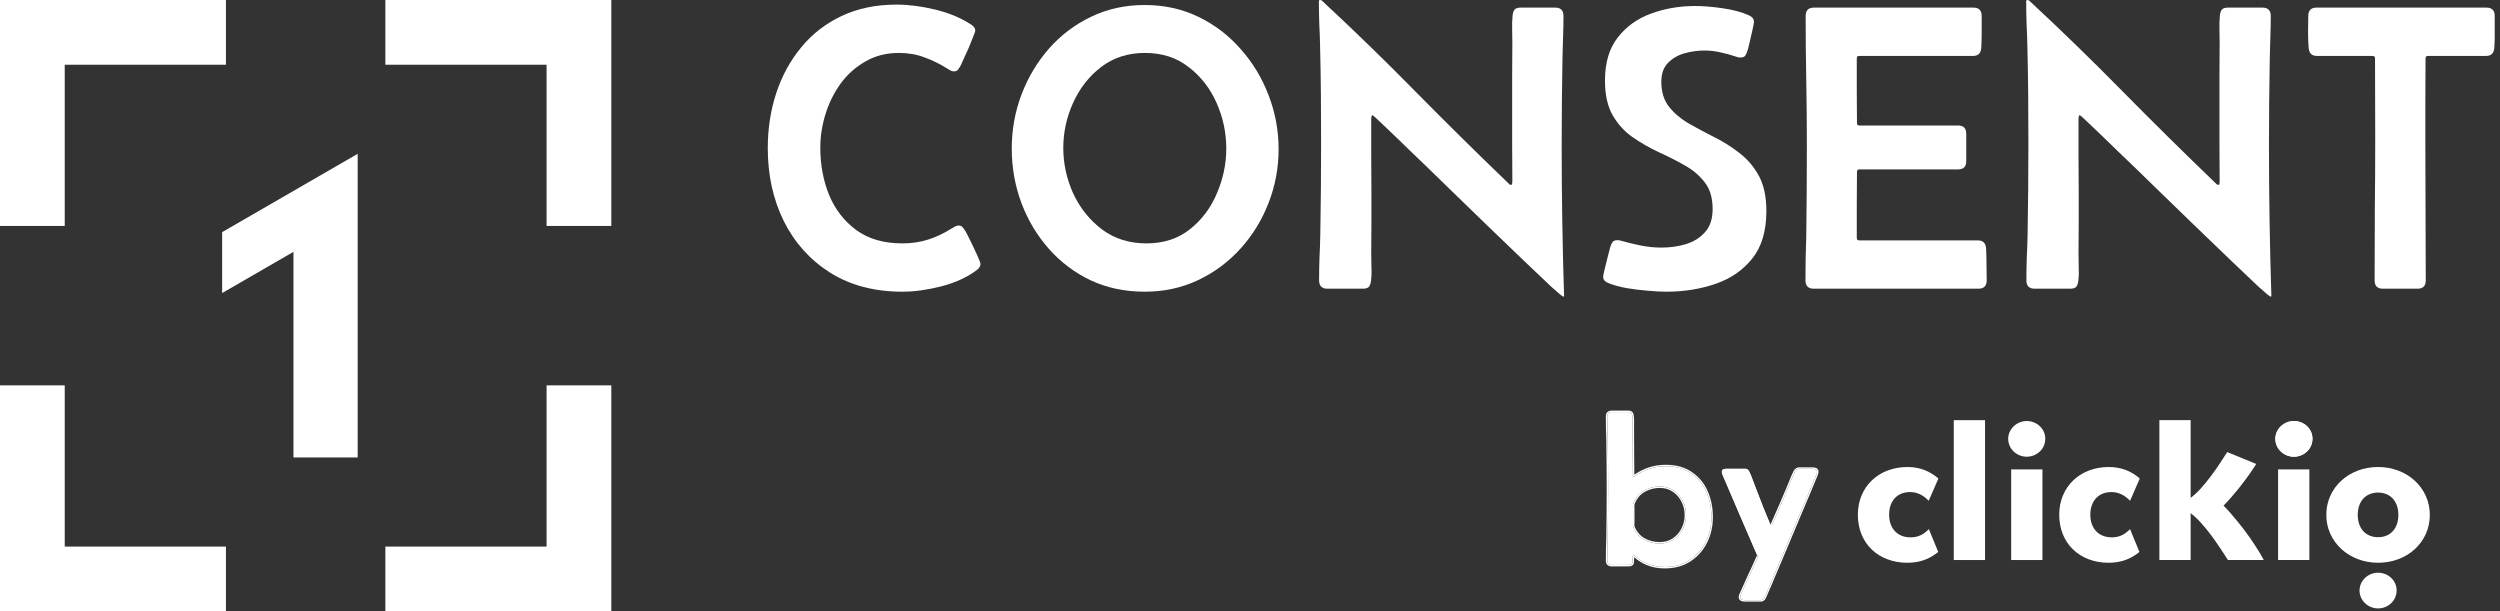
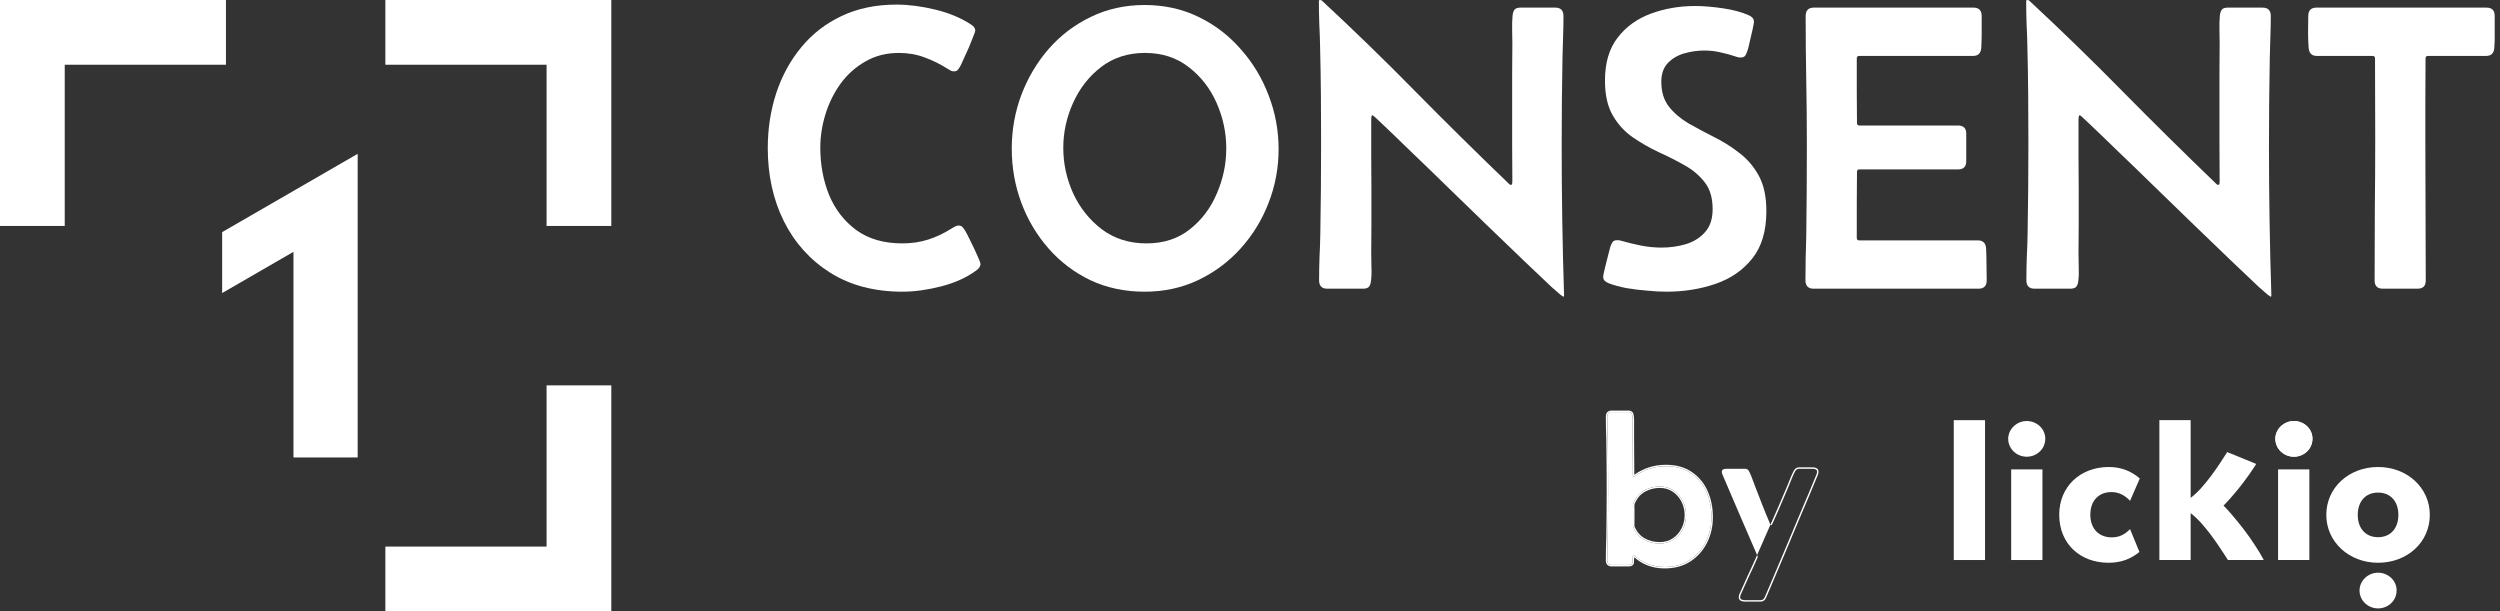
<svg xmlns="http://www.w3.org/2000/svg" width="274" height="67" viewBox="0 0 274 67" fill="none">
  <rect x="0" y="0" width="274" height="67" fill="#333333" stroke="none" />
  <path fill-rule="evenodd" clip-rule="evenodd" d="M0 0H24.764V7.094H7.094V24.764H0V0Z" fill="white" />
  <path fill-rule="evenodd" clip-rule="evenodd" d="M67 0H42.236V7.094H59.906V24.764H67V0Z" fill="white" />
-   <path fill-rule="evenodd" clip-rule="evenodd" d="M0 67H24.764V59.906H7.094V42.236H0V67Z" fill="white" />
  <path fill-rule="evenodd" clip-rule="evenodd" d="M67 67H42.236V59.906H59.906V42.236H67V67Z" fill="white" />
  <path d="M24.348 32.119V25.44L39.201 16.86V50.141H32.164V27.601L24.348 32.119Z" fill="white" />
  <path d="M252.986 1.758C252.986 1.143 253.286 0.835 253.887 0.835H272.52C273.12 0.835 273.42 1.143 273.42 1.758C273.42 2.329 273.42 2.915 273.42 3.516C273.435 4.102 273.42 4.68 273.376 5.251C273.333 5.837 273.032 6.13 272.476 6.13H266.104C265.928 6.13 265.84 6.218 265.84 6.394C265.84 7.947 265.833 9.5 265.818 11.052C265.818 12.59 265.818 14.136 265.818 15.688C265.818 18.193 265.825 20.706 265.84 23.225C265.854 25.73 265.862 28.235 265.862 30.74C265.862 31.34 265.562 31.641 264.961 31.641H261.16C260.559 31.641 260.259 31.34 260.259 30.74C260.259 28.162 260.266 25.584 260.281 23.005C260.31 20.427 260.325 17.856 260.325 15.293L260.303 6.394C260.303 6.218 260.208 6.13 260.017 6.13H253.931C253.374 6.13 253.074 5.837 253.03 5.251C252.986 4.68 252.964 4.102 252.964 3.516C252.979 2.915 252.986 2.329 252.986 1.758Z" fill="white" />
  <path d="M248.877 32.52C248.789 32.52 248.35 32.161 247.559 31.443C246.782 30.71 245.779 29.758 244.548 28.586C243.318 27.4 241.97 26.104 240.505 24.697C239.041 23.276 237.583 21.863 236.133 20.456C234.683 19.036 233.342 17.739 232.112 16.567C230.896 15.381 229.907 14.429 229.146 13.711C228.398 12.993 228.003 12.634 227.959 12.634C227.886 12.634 227.842 12.693 227.827 12.81C227.812 12.913 227.805 12.986 227.805 13.03C227.805 14.363 227.805 15.696 227.805 17.029C227.82 18.347 227.827 19.673 227.827 21.006C227.827 22.119 227.827 23.232 227.827 24.346C227.827 25.444 227.82 26.558 227.805 27.686C227.805 28.154 227.812 28.667 227.827 29.224C227.856 29.78 227.842 30.293 227.783 30.762C227.754 31.055 227.681 31.274 227.563 31.421C227.446 31.567 227.219 31.641 226.882 31.641H222.993C222.393 31.641 222.092 31.333 222.092 30.718C222.092 29.883 222.107 29.048 222.136 28.213C222.18 27.378 222.209 26.543 222.224 25.708C222.253 24.038 222.275 22.368 222.29 20.698C222.305 19.028 222.312 17.358 222.312 15.688C222.312 13.931 222.305 12.173 222.29 10.415C222.275 8.657 222.246 6.899 222.202 5.142C222.188 4.307 222.158 3.472 222.114 2.637C222.085 1.802 222.07 0.967 222.07 0.132C222.07 0.044 222.114 0 222.202 0C222.29 0 222.363 0.029 222.422 0.088C225.908 3.325 229.321 6.643 232.661 10.041C236.001 13.425 239.385 16.765 242.812 20.061C242.842 20.09 242.886 20.134 242.944 20.193C243.003 20.237 243.062 20.259 243.12 20.259C243.208 20.259 243.252 20.207 243.252 20.105C243.267 19.988 243.274 19.907 243.274 19.863C243.274 18.501 243.267 17.146 243.252 15.798C243.252 14.436 243.252 13.074 243.252 11.711C243.252 10.54 243.252 9.375 243.252 8.218C243.252 7.046 243.259 5.881 243.274 4.724C243.274 4.241 243.267 3.743 243.252 3.23C243.237 2.717 243.252 2.219 243.296 1.736C243.325 1.428 243.398 1.201 243.516 1.055C243.633 0.908 243.86 0.835 244.197 0.835H247.976C248.577 0.835 248.877 1.143 248.877 1.758C248.877 2.52 248.862 3.281 248.833 4.043C248.804 4.805 248.782 5.574 248.767 6.35C248.738 7.947 248.716 9.558 248.701 11.184C248.687 12.795 248.679 14.407 248.679 16.018C248.679 21.497 248.767 26.975 248.943 32.454L248.877 32.52Z" fill="white" />
  <path d="M197.9 1.758C197.9 1.143 198.201 0.835 198.801 0.835H216.292C216.892 0.835 217.192 1.143 217.192 1.758C217.192 2.329 217.192 2.915 217.192 3.516C217.192 4.102 217.178 4.68 217.148 5.251C217.104 5.837 216.804 6.13 216.248 6.13H203.767C203.591 6.13 203.503 6.218 203.503 6.394C203.503 7.581 203.503 8.767 203.503 9.954C203.518 11.126 203.525 12.305 203.525 13.491C203.525 13.667 203.613 13.755 203.789 13.755H214.6C215.2 13.755 215.5 14.055 215.5 14.656V17.666C215.5 18.267 215.2 18.567 214.6 18.567H203.789C203.613 18.567 203.525 18.655 203.525 18.831C203.525 20.032 203.518 21.24 203.503 22.456C203.503 23.657 203.503 24.866 203.503 26.081C203.503 26.257 203.591 26.345 203.767 26.345H216.775C217.332 26.345 217.632 26.638 217.676 27.224C217.705 27.795 217.72 28.381 217.72 28.982C217.734 29.568 217.742 30.146 217.742 30.718C217.742 31.333 217.441 31.641 216.841 31.641H198.779C198.179 31.641 197.878 31.333 197.878 30.718C197.878 29.912 197.886 29.114 197.9 28.323C197.93 27.517 197.952 26.711 197.966 25.906C198.01 22.537 198.032 19.175 198.032 15.82C198.032 13.462 198.01 11.118 197.966 8.789C197.922 6.445 197.9 4.102 197.9 1.758Z" fill="white" />
  <path d="M192.231 2.439C192.231 2.512 192.18 2.783 192.078 3.252C191.975 3.721 191.865 4.197 191.748 4.68C191.646 5.149 191.572 5.435 191.528 5.537C191.47 5.742 191.389 5.925 191.287 6.086C191.184 6.233 191.008 6.306 190.759 6.306C190.598 6.306 190.422 6.27 190.232 6.196C189.675 6.006 189.111 5.852 188.54 5.735C187.983 5.603 187.405 5.537 186.804 5.537C186.072 5.537 185.339 5.64 184.607 5.845C183.889 6.05 183.289 6.401 182.805 6.899C182.322 7.397 182.08 8.086 182.08 8.965C182.08 10.063 182.358 10.972 182.915 11.69C183.472 12.393 184.182 13.001 185.046 13.513C185.925 14.011 186.855 14.509 187.837 15.007C188.818 15.491 189.741 16.069 190.605 16.743C191.484 17.402 192.202 18.237 192.759 19.248C193.315 20.259 193.594 21.555 193.594 23.137C193.594 25.305 193.081 27.034 192.056 28.323C191.03 29.612 189.683 30.542 188.013 31.113C186.343 31.685 184.548 31.97 182.629 31.97C182.058 31.97 181.377 31.934 180.586 31.86C179.81 31.802 179.033 31.706 178.257 31.575C177.495 31.428 176.851 31.252 176.323 31.047C176.147 30.974 176.001 30.886 175.884 30.784C175.767 30.681 175.708 30.52 175.708 30.3C175.708 30.212 175.767 29.927 175.884 29.443C176.001 28.945 176.125 28.447 176.257 27.949C176.389 27.451 176.47 27.144 176.499 27.026C176.572 26.821 176.653 26.653 176.741 26.521C176.843 26.389 177.019 26.323 177.268 26.323C177.415 26.323 177.554 26.345 177.686 26.389C178.403 26.594 179.128 26.77 179.861 26.916C180.608 27.063 181.355 27.136 182.102 27.136C183.025 27.136 183.911 27.012 184.761 26.763C185.625 26.499 186.328 26.06 186.87 25.444C187.427 24.829 187.705 23.987 187.705 22.918C187.705 21.702 187.419 20.727 186.848 19.995C186.277 19.248 185.544 18.625 184.651 18.127C183.757 17.615 182.805 17.131 181.794 16.677C180.798 16.209 179.854 15.666 178.96 15.051C178.066 14.436 177.334 13.638 176.763 12.656C176.191 11.675 175.906 10.4 175.906 8.833C175.906 6.885 176.367 5.317 177.29 4.131C178.213 2.93 179.429 2.051 180.938 1.494C182.446 0.938 184.065 0.659 185.793 0.659C186.658 0.659 187.654 0.74 188.782 0.901C189.91 1.062 190.869 1.318 191.66 1.67C191.836 1.743 191.975 1.838 192.078 1.956C192.18 2.058 192.231 2.219 192.231 2.439Z" fill="white" />
  <path d="M171.357 32.52C171.27 32.52 170.83 32.161 170.039 31.443C169.263 30.71 168.259 29.758 167.029 28.586C165.798 27.4 164.451 26.104 162.986 24.697C161.521 23.276 160.063 21.863 158.613 20.456C157.163 19.036 155.823 17.739 154.592 16.567C153.376 15.381 152.388 14.429 151.626 13.711C150.879 12.993 150.483 12.634 150.439 12.634C150.366 12.634 150.322 12.693 150.308 12.81C150.293 12.913 150.286 12.986 150.286 13.03C150.286 14.363 150.286 15.696 150.286 17.029C150.3 18.347 150.308 19.673 150.308 21.006C150.308 22.119 150.308 23.232 150.308 24.346C150.308 25.444 150.3 26.558 150.286 27.686C150.286 28.154 150.293 28.667 150.308 29.224C150.337 29.78 150.322 30.293 150.264 30.762C150.234 31.055 150.161 31.274 150.044 31.421C149.927 31.567 149.7 31.641 149.363 31.641H145.474C144.873 31.641 144.573 31.333 144.573 30.718C144.573 29.883 144.587 29.048 144.617 28.213C144.661 27.378 144.69 26.543 144.705 25.708C144.734 24.038 144.756 22.368 144.771 20.698C144.785 19.028 144.792 17.358 144.792 15.688C144.792 13.931 144.785 12.173 144.771 10.415C144.756 8.657 144.727 6.899 144.683 5.142C144.668 4.307 144.639 3.472 144.595 2.637C144.565 1.802 144.551 0.967 144.551 0.132C144.551 0.044 144.595 0 144.683 0C144.771 0 144.844 0.029 144.902 0.088C148.389 3.325 151.802 6.643 155.142 10.041C158.481 13.425 161.865 16.765 165.293 20.061C165.322 20.09 165.366 20.134 165.425 20.193C165.483 20.237 165.542 20.259 165.601 20.259C165.688 20.259 165.732 20.207 165.732 20.105C165.747 19.988 165.754 19.907 165.754 19.863C165.754 18.501 165.747 17.146 165.732 15.798C165.732 14.436 165.732 13.074 165.732 11.711C165.732 10.54 165.732 9.375 165.732 8.218C165.732 7.046 165.74 5.881 165.754 4.724C165.754 4.241 165.747 3.743 165.732 3.23C165.718 2.717 165.732 2.219 165.776 1.736C165.806 1.428 165.879 1.201 165.996 1.055C166.113 0.908 166.34 0.835 166.677 0.835H170.457C171.057 0.835 171.357 1.143 171.357 1.758C171.357 2.52 171.343 3.281 171.313 4.043C171.284 4.805 171.262 5.574 171.248 6.35C171.218 7.947 171.196 9.558 171.182 11.184C171.167 12.795 171.16 14.407 171.16 16.018C171.16 21.497 171.248 26.975 171.423 32.454L171.357 32.52Z" fill="white" />
  <path d="M110.889 16.282C110.889 14.231 111.24 12.268 111.943 10.393C112.661 8.503 113.665 6.819 114.954 5.339C116.257 3.86 117.795 2.695 119.568 1.846C121.355 0.981 123.318 0.549 125.457 0.549C127.595 0.549 129.558 0.981 131.345 1.846C133.132 2.71 134.678 3.889 135.981 5.383C137.3 6.863 138.318 8.547 139.036 10.437C139.768 12.327 140.134 14.297 140.134 16.348C140.134 18.398 139.768 20.361 139.036 22.236C138.318 24.097 137.3 25.759 135.981 27.224C134.663 28.689 133.11 29.846 131.323 30.696C129.536 31.545 127.581 31.97 125.457 31.97C123.289 31.97 121.311 31.553 119.524 30.718C117.751 29.868 116.221 28.711 114.932 27.246C113.643 25.781 112.646 24.111 111.943 22.236C111.24 20.347 110.889 18.362 110.889 16.282ZM125.654 26.675C127.529 26.675 129.111 26.162 130.4 25.137C131.704 24.111 132.693 22.8 133.367 21.204C134.055 19.607 134.399 17.966 134.399 16.282C134.399 14.553 134.048 12.891 133.345 11.294C132.642 9.697 131.624 8.386 130.291 7.361C128.972 6.321 127.368 5.801 125.479 5.801C123.633 5.801 122.036 6.313 120.688 7.339C119.355 8.364 118.33 9.675 117.612 11.272C116.895 12.854 116.536 14.502 116.536 16.216C116.536 17.944 116.902 19.614 117.634 21.226C118.381 22.822 119.436 24.133 120.798 25.159C122.161 26.169 123.779 26.675 125.654 26.675Z" fill="white" />
  <path d="M105.066 24.719C105.271 24.719 105.425 24.793 105.527 24.939C105.645 25.071 105.747 25.217 105.835 25.378C105.923 25.525 106.099 25.869 106.362 26.411C106.626 26.939 106.875 27.466 107.109 27.993C107.344 28.506 107.461 28.821 107.461 28.938C107.461 29.158 107.336 29.37 107.087 29.575C106.047 30.366 104.751 30.967 103.198 31.377C101.646 31.773 100.217 31.97 98.914 31.97C95.837 31.97 93.193 31.274 90.981 29.883C88.784 28.491 87.092 26.609 85.906 24.236C84.734 21.863 84.148 19.197 84.148 16.238C84.148 14.114 84.456 12.107 85.071 10.217C85.701 8.313 86.616 6.636 87.817 5.186C89.019 3.721 90.491 2.578 92.234 1.758C93.992 0.923 95.999 0.505 98.254 0.505C99.587 0.505 101.008 0.688 102.517 1.055C104.026 1.421 105.337 1.97 106.45 2.703C106.743 2.893 106.89 3.113 106.89 3.362C106.89 3.435 106.816 3.647 106.67 3.999C106.538 4.351 106.377 4.753 106.187 5.208C105.996 5.647 105.813 6.05 105.637 6.416C105.476 6.782 105.366 7.024 105.308 7.141C105.234 7.288 105.139 7.441 105.022 7.603C104.919 7.749 104.766 7.822 104.561 7.822C104.429 7.822 104.304 7.793 104.187 7.734C104.084 7.661 103.975 7.595 103.857 7.537C103.022 7.009 102.173 6.592 101.309 6.284C100.459 5.962 99.529 5.801 98.518 5.801C97.156 5.801 95.94 6.108 94.871 6.724C93.801 7.324 92.893 8.13 92.146 9.141C91.414 10.151 90.857 11.272 90.476 12.502C90.095 13.733 89.905 14.963 89.905 16.194C89.905 18.054 90.227 19.783 90.872 21.379C91.531 22.961 92.527 24.243 93.86 25.225C95.193 26.191 96.87 26.675 98.892 26.675C99.917 26.675 100.862 26.536 101.726 26.257C102.605 25.979 103.469 25.569 104.319 25.027C104.436 24.954 104.553 24.888 104.67 24.829C104.788 24.756 104.919 24.719 105.066 24.719Z" fill="white" />
  <path d="M222.129 46.144C223.232 46.144 224.162 46.99 224.162 48.081C224.162 49.209 223.232 50.056 222.129 50.056C221.025 50.056 220.096 49.191 220.096 48.081C220.116 47.009 221.045 46.144 222.129 46.144Z" fill="white" />
-   <path d="M203.621 56.413C203.621 53.347 205.905 51.184 209.061 51.184C210.397 51.184 211.52 51.636 212.449 52.444C212.101 53.272 211.733 54.062 211.384 54.889C210.823 54.287 210.145 53.93 209.351 53.93C207.919 53.93 207.048 54.908 207.048 56.413C207.048 57.88 207.919 58.895 209.409 58.895C210.3 58.895 210.881 58.519 211.404 57.992C211.733 58.839 212.101 59.647 212.43 60.494C211.52 61.227 210.494 61.678 209.042 61.678C205.925 61.678 203.621 59.61 203.621 56.413Z" fill="white" />
  <path d="M220.425 51.447H223.852V61.378H220.425V51.447Z" fill="white" />
  <path d="M225.691 56.413C225.691 53.347 227.976 51.184 231.131 51.184C232.467 51.184 233.609 51.636 234.519 52.444C234.171 53.272 233.803 54.062 233.455 54.889C232.893 54.287 232.215 53.93 231.422 53.93C229.989 53.93 229.099 54.908 229.099 56.413C229.099 57.88 229.97 58.895 231.46 58.895C232.351 58.895 232.932 58.519 233.455 57.992C233.784 58.839 234.151 59.647 234.481 60.494C233.571 61.227 232.545 61.678 231.093 61.678C227.995 61.678 225.691 59.61 225.691 56.413Z" fill="white" />
  <path d="M251.401 46.144C252.505 46.144 253.434 46.99 253.434 48.081C253.434 49.209 252.505 50.056 251.401 50.056C250.298 50.056 249.368 49.191 249.368 48.081C249.368 47.009 250.317 46.144 251.401 46.144ZM249.678 51.447H253.105V61.378H249.678V51.447Z" fill="white" />
  <path d="M260.636 61.678C257.441 61.678 254.963 59.384 254.963 56.431C254.963 53.441 257.441 51.184 260.636 51.184C263.83 51.184 266.308 53.46 266.308 56.431C266.308 59.422 263.85 61.678 260.636 61.678ZM260.636 53.986C259.261 53.986 258.409 54.964 258.409 56.431C258.409 57.898 259.261 58.876 260.636 58.876C262.01 58.876 262.862 57.898 262.862 56.431C262.862 54.964 262.01 53.986 260.636 53.986Z" fill="white" />
  <path d="M260.636 62.769C261.739 62.769 262.669 63.616 262.669 64.706C262.669 65.835 261.739 66.681 260.636 66.681C259.532 66.681 258.603 65.816 258.603 64.706C258.622 63.616 259.552 62.769 260.636 62.769Z" fill="white" />
  <path d="M214.133 46.05H217.56V61.378H214.133V46.05Z" fill="white" />
  <path d="M247.142 59.76C246.755 59.158 246.348 58.575 245.884 57.974C245.419 57.372 244.954 56.807 244.47 56.243C244.199 55.942 243.948 55.66 243.696 55.416C243.948 55.153 244.219 54.889 244.47 54.588C244.954 54.024 245.438 53.46 245.884 52.858C246.348 52.256 246.755 51.673 247.142 51.071C247.2 50.996 247.239 50.921 247.278 50.846C246.445 50.507 245.129 49.962 244.102 49.548C243.87 49.905 243.618 50.282 243.347 50.714C243.038 51.184 242.709 51.654 242.36 52.124C242.012 52.595 241.644 53.046 241.257 53.479C240.869 53.911 240.482 54.269 240.095 54.569V46.05H236.668V61.378H240.095V56.243C240.482 56.544 240.869 56.901 241.257 57.334C241.644 57.767 242.012 58.218 242.36 58.688C242.709 59.158 243.038 59.629 243.347 60.099C243.657 60.569 243.948 61.002 244.18 61.378H248.11C247.858 60.889 247.529 60.343 247.142 59.76Z" fill="white" />
  <path d="M251.421 46.144C252.524 46.144 253.453 46.99 253.453 48.081C253.453 49.209 252.524 50.056 251.421 50.056C250.317 50.056 249.388 49.191 249.388 48.081C249.407 47.009 250.336 46.144 251.421 46.144Z" fill="white" />
-   <path d="M191.258 65.779C191.149 65.779 191.033 65.76 190.909 65.721C190.785 65.682 190.723 65.589 190.723 65.442C190.723 65.38 190.731 65.322 190.746 65.268C190.77 65.213 190.793 65.159 190.816 65.105C191.111 64.431 191.413 63.761 191.723 63.094C192.04 62.428 192.347 61.757 192.641 61.083V60.979C191.998 59.491 191.355 58.003 190.711 56.515C190.068 55.027 189.429 53.535 188.794 52.04C188.739 51.916 188.712 51.807 188.712 51.715C188.712 51.567 188.77 51.474 188.887 51.435C189.011 51.397 189.127 51.377 189.235 51.377H191.269C191.393 51.377 191.482 51.404 191.537 51.459C191.599 51.505 191.657 51.579 191.711 51.68C191.843 51.943 191.959 52.218 192.06 52.505C192.168 52.792 192.273 53.071 192.374 53.342C192.645 54.016 192.908 54.694 193.164 55.376C193.428 56.05 193.703 56.72 193.989 57.387C194.005 57.41 194.024 57.445 194.047 57.492C194.071 57.53 194.098 57.55 194.129 57.55C194.16 57.55 194.187 57.53 194.21 57.492C194.233 57.453 194.249 57.422 194.257 57.398C194.567 56.732 194.865 56.058 195.152 55.376C195.438 54.686 195.729 54.004 196.023 53.33C196.14 53.059 196.252 52.78 196.361 52.493C196.477 52.199 196.605 51.92 196.744 51.656C196.853 51.47 197 51.377 197.186 51.377H198.627C198.743 51.377 198.86 51.397 198.976 51.435C199.092 51.474 199.15 51.567 199.15 51.715C199.15 51.807 199.123 51.916 199.069 52.04C198.503 53.419 197.926 54.795 197.337 56.166C196.756 57.538 196.178 58.913 195.605 60.293C195.365 60.874 195.121 61.451 194.873 62.025C194.633 62.606 194.388 63.183 194.14 63.757C194.016 64.043 193.892 64.334 193.768 64.628C193.652 64.923 193.528 65.21 193.397 65.489C193.304 65.682 193.156 65.779 192.955 65.779H191.258Z" fill="white" />
-   <path d="M187.573 56.678C187.573 57.677 187.364 58.592 186.946 59.421C186.527 60.25 185.934 60.913 185.167 61.409C184.4 61.897 183.493 62.141 182.447 62.141C181.184 62.141 180.103 61.742 179.204 60.944C179.181 60.928 179.154 60.909 179.123 60.886C179.099 60.855 179.068 60.839 179.03 60.839C178.991 60.839 178.968 60.87 178.96 60.932C178.952 60.986 178.948 61.025 178.948 61.048C178.948 61.234 178.941 61.428 178.925 61.63C178.91 61.823 178.766 61.92 178.495 61.92H176.635C176.318 61.92 176.159 61.757 176.159 61.432C176.159 61.006 176.163 60.583 176.17 60.165C176.186 59.739 176.197 59.312 176.205 58.886C176.221 57.995 176.232 57.104 176.24 56.213C176.248 55.322 176.252 54.431 176.252 53.539C176.252 52.648 176.248 51.757 176.24 50.866C176.232 49.975 176.221 49.084 176.205 48.193C176.197 47.766 176.186 47.344 176.17 46.925C176.163 46.499 176.159 46.073 176.159 45.647C176.159 45.321 176.318 45.159 176.635 45.159H178.437C178.623 45.159 178.743 45.197 178.797 45.275C178.859 45.352 178.898 45.472 178.914 45.635C178.945 45.883 178.952 46.22 178.937 46.647C178.929 47.073 178.929 47.425 178.937 47.704C178.945 48.433 178.948 49.157 178.948 49.878C178.956 50.599 178.96 51.323 178.96 52.052C178.96 52.083 178.964 52.121 178.972 52.168C178.979 52.214 179.007 52.237 179.053 52.237C179.092 52.237 179.142 52.214 179.204 52.168C180.211 51.455 181.331 51.098 182.563 51.098C183.664 51.098 184.582 51.35 185.318 51.854C186.062 52.35 186.624 53.02 187.004 53.865C187.383 54.709 187.573 55.647 187.573 56.678ZM181.901 59.572C182.474 59.572 182.978 59.429 183.412 59.142C183.846 58.855 184.183 58.476 184.423 58.003C184.671 57.53 184.795 57.019 184.795 56.469C184.795 55.911 184.675 55.395 184.435 54.923C184.195 54.442 183.857 54.055 183.424 53.76C182.997 53.466 182.49 53.319 181.901 53.319C181.374 53.319 180.866 53.435 180.378 53.667C179.898 53.892 179.518 54.237 179.239 54.702C179.208 54.756 179.161 54.845 179.099 54.969C179.037 55.093 178.999 55.186 178.983 55.248C178.968 55.341 178.964 55.45 178.972 55.574C178.979 55.697 178.983 55.81 178.983 55.911C178.983 56.205 178.983 56.503 178.983 56.806C178.983 57.1 178.979 57.395 178.972 57.689C179.22 58.325 179.603 58.797 180.122 59.107C180.642 59.417 181.234 59.572 181.901 59.572Z" fill="white" />
+   <path d="M187.573 56.678C187.573 57.677 187.364 58.592 186.946 59.421C186.527 60.25 185.934 60.913 185.167 61.409C184.4 61.897 183.493 62.141 182.447 62.141C181.184 62.141 180.103 61.742 179.204 60.944C179.181 60.928 179.154 60.909 179.123 60.886C179.099 60.855 179.068 60.839 179.03 60.839C178.991 60.839 178.968 60.87 178.96 60.932C178.952 60.986 178.948 61.025 178.948 61.048C178.948 61.234 178.941 61.428 178.925 61.63C178.91 61.823 178.766 61.92 178.495 61.92H176.635C176.318 61.92 176.159 61.757 176.159 61.432C176.159 61.006 176.163 60.583 176.17 60.165C176.186 59.739 176.197 59.312 176.205 58.886C176.221 57.995 176.232 57.104 176.24 56.213C176.248 55.322 176.252 54.431 176.252 53.539C176.252 52.648 176.248 51.757 176.24 50.866C176.232 49.975 176.221 49.084 176.205 48.193C176.197 47.766 176.186 47.344 176.17 46.925C176.163 46.499 176.159 46.073 176.159 45.647C176.159 45.321 176.318 45.159 176.635 45.159H178.437C178.623 45.159 178.743 45.197 178.797 45.275C178.859 45.352 178.898 45.472 178.914 45.635C178.945 45.883 178.952 46.22 178.937 46.647C178.929 47.073 178.929 47.425 178.937 47.704C178.956 50.599 178.96 51.323 178.96 52.052C178.96 52.083 178.964 52.121 178.972 52.168C178.979 52.214 179.007 52.237 179.053 52.237C179.092 52.237 179.142 52.214 179.204 52.168C180.211 51.455 181.331 51.098 182.563 51.098C183.664 51.098 184.582 51.35 185.318 51.854C186.062 52.35 186.624 53.02 187.004 53.865C187.383 54.709 187.573 55.647 187.573 56.678ZM181.901 59.572C182.474 59.572 182.978 59.429 183.412 59.142C183.846 58.855 184.183 58.476 184.423 58.003C184.671 57.53 184.795 57.019 184.795 56.469C184.795 55.911 184.675 55.395 184.435 54.923C184.195 54.442 183.857 54.055 183.424 53.76C182.997 53.466 182.49 53.319 181.901 53.319C181.374 53.319 180.866 53.435 180.378 53.667C179.898 53.892 179.518 54.237 179.239 54.702C179.208 54.756 179.161 54.845 179.099 54.969C179.037 55.093 178.999 55.186 178.983 55.248C178.968 55.341 178.964 55.45 178.972 55.574C178.979 55.697 178.983 55.81 178.983 55.911C178.983 56.205 178.983 56.503 178.983 56.806C178.983 57.1 178.979 57.395 178.972 57.689C179.22 58.325 179.603 58.797 180.122 59.107C180.642 59.417 181.234 59.572 181.901 59.572Z" fill="white" />
  <path fill-rule="evenodd" clip-rule="evenodd" d="M190.909 65.721C191.033 65.76 191.149 65.779 191.258 65.779H192.955C193.156 65.779 193.304 65.682 193.397 65.489C193.528 65.21 193.652 64.923 193.768 64.628C193.892 64.334 194.016 64.043 194.14 63.757C194.388 63.183 194.633 62.606 194.873 62.025C195.121 61.451 195.365 60.874 195.605 60.293C196.178 58.913 196.756 57.538 197.337 56.166C197.926 54.795 198.503 53.419 199.069 52.04C199.123 51.916 199.15 51.807 199.15 51.715C199.15 51.567 199.092 51.474 198.976 51.435C198.86 51.397 198.743 51.377 198.627 51.377H197.186C197 51.377 196.853 51.47 196.744 51.656C196.605 51.92 196.477 52.199 196.361 52.493C196.252 52.78 196.14 53.059 196.023 53.33C195.729 54.004 195.438 54.686 195.152 55.376C194.865 56.058 194.567 56.732 194.257 57.398C194.249 57.422 194.233 57.453 194.21 57.492C194.187 57.53 194.16 57.55 194.129 57.55C194.098 57.55 194.071 57.53 194.047 57.492C194.024 57.445 194.005 57.41 193.989 57.387C193.703 56.72 193.428 56.05 193.164 55.376C192.908 54.694 192.645 54.016 192.374 53.342C192.273 53.071 192.168 52.792 192.06 52.505C191.959 52.218 191.843 51.943 191.711 51.68C191.657 51.579 191.599 51.505 191.537 51.459C191.482 51.404 191.393 51.377 191.269 51.377H189.235C189.127 51.377 189.011 51.397 188.887 51.435C188.77 51.474 188.712 51.567 188.712 51.715C188.712 51.807 188.739 51.916 188.794 52.04C189.429 53.535 190.068 55.027 190.711 56.515L192.641 60.979V61.083C192.347 61.757 192.04 62.428 191.723 63.094C191.413 63.761 191.111 64.431 190.816 65.105L190.746 65.268C190.731 65.322 190.723 65.38 190.723 65.442C190.723 65.589 190.785 65.682 190.909 65.721ZM192.482 61.05C192.193 61.712 191.892 62.371 191.579 63.026L191.579 63.027C191.268 63.695 190.966 64.366 190.671 65.041L190.596 65.215L190.594 65.224C190.574 65.294 190.564 65.367 190.564 65.442C190.564 65.537 190.584 65.631 190.638 65.71C190.692 65.792 190.771 65.844 190.862 65.873C190.998 65.915 191.13 65.938 191.258 65.938H192.955C193.082 65.938 193.2 65.907 193.304 65.839C193.406 65.772 193.483 65.674 193.54 65.557L193.54 65.556C193.673 65.275 193.798 64.985 193.915 64.688C194.039 64.395 194.163 64.105 194.286 63.82C194.534 63.246 194.779 62.668 195.019 62.087C195.267 61.513 195.511 60.935 195.752 60.354C196.325 58.975 196.902 57.6 197.483 56.228C198.072 54.857 198.649 53.481 199.215 52.102C199.274 51.967 199.309 51.836 199.309 51.715C199.309 51.621 199.291 51.529 199.241 51.45C199.19 51.369 199.115 51.315 199.026 51.285C198.895 51.241 198.761 51.219 198.627 51.219H197.186C196.934 51.219 196.739 51.351 196.607 51.576L196.604 51.582C196.461 51.851 196.331 52.135 196.213 52.435L196.212 52.437C196.104 52.722 195.993 52.998 195.878 53.267C195.583 53.942 195.292 54.624 195.005 55.315" fill="white" />
  <path fill-rule="evenodd" clip-rule="evenodd" d="M185.253 61.542L185.252 61.543C184.456 62.049 183.519 62.3 182.447 62.3C181.151 62.3 180.035 61.89 179.107 61.07C179.106 61.254 179.099 61.444 179.083 61.642C179.072 61.78 179.012 61.9 178.895 61.979C178.786 62.053 178.646 62.079 178.495 62.079H176.635C176.451 62.079 176.284 62.031 176.164 61.909C176.045 61.787 176 61.618 176 61.432C176 61.005 176.004 60.581 176.012 60.162L176.012 60.159C176.027 59.734 176.039 59.309 176.047 58.884C176.062 57.993 176.074 57.102 176.081 56.212C176.089 55.321 176.093 54.43 176.093 53.539C176.093 52.649 176.089 51.758 176.081 50.867C176.074 49.977 176.062 49.086 176.047 48.195C176.039 47.77 176.027 47.349 176.012 46.931L176.012 46.928C176.004 46.501 176 46.074 176 45.647C176 45.461 176.045 45.292 176.164 45.17C176.284 45.047 176.451 45 176.635 45H178.437C178.626 45 178.82 45.036 178.924 45.18C179.012 45.291 179.055 45.445 179.071 45.618C179.104 45.878 179.111 46.223 179.095 46.651C179.088 47.075 179.088 47.425 179.095 47.7L179.095 47.703C179.103 48.431 179.107 49.156 179.107 49.877C179.115 50.592 179.119 51.311 179.119 52.034C180.151 51.305 181.301 50.94 182.563 50.94C183.688 50.94 184.639 51.197 185.407 51.722C186.176 52.236 186.757 52.929 187.148 53.8C187.538 54.667 187.732 55.627 187.732 56.678C187.732 57.7 187.518 58.639 187.087 59.492C186.656 60.346 186.044 61.03 185.253 61.542ZM185.318 51.854C184.582 51.35 183.664 51.098 182.563 51.098C181.331 51.098 180.212 51.455 179.204 52.168C179.142 52.214 179.092 52.237 179.053 52.237C179.007 52.237 178.979 52.214 178.972 52.168C178.964 52.121 178.96 52.083 178.96 52.052C178.96 51.323 178.956 50.599 178.948 49.878C178.948 49.157 178.945 48.433 178.937 47.704C178.929 47.425 178.929 47.073 178.937 46.647C178.952 46.22 178.945 45.883 178.914 45.635C178.898 45.472 178.859 45.352 178.797 45.275C178.743 45.197 178.623 45.159 178.437 45.159H176.635C176.318 45.159 176.159 45.321 176.159 45.647C176.159 46.073 176.163 46.499 176.17 46.925C176.186 47.344 176.197 47.766 176.205 48.193C176.221 49.084 176.232 49.975 176.24 50.866C176.248 51.757 176.252 52.648 176.252 53.539C176.252 54.431 176.248 55.322 176.24 56.213C176.232 57.104 176.221 57.995 176.205 58.886C176.197 59.312 176.186 59.739 176.17 60.165C176.163 60.583 176.159 61.006 176.159 61.432C176.159 61.757 176.318 61.92 176.635 61.92H178.495C178.766 61.92 178.91 61.823 178.925 61.63C178.941 61.428 178.948 61.234 178.948 61.048C178.948 61.025 178.952 60.986 178.96 60.932C178.968 60.87 178.991 60.839 179.03 60.839C179.069 60.839 179.1 60.855 179.123 60.886C179.154 60.909 179.181 60.928 179.204 60.944C180.103 61.742 181.184 62.141 182.447 62.141C183.493 62.141 184.4 61.897 185.167 61.409C185.934 60.913 186.527 60.25 186.946 59.421C187.364 58.592 187.573 57.677 187.573 56.678C187.573 55.647 187.383 54.709 187.004 53.865C186.624 53.02 186.062 52.35 185.318 51.854ZM184.282 57.931L184.283 57.929C184.518 57.48 184.636 56.994 184.636 56.469C184.636 55.934 184.522 55.444 184.293 54.995L184.293 54.994C184.064 54.537 183.745 54.17 183.334 53.892L183.333 53.891C182.937 53.617 182.462 53.477 181.901 53.477C181.398 53.477 180.914 53.588 180.446 53.811L180.445 53.811C179.995 54.022 179.639 54.344 179.376 54.782C179.347 54.832 179.303 54.918 179.241 55.04C179.183 55.158 179.151 55.236 179.139 55.281C179.127 55.358 179.123 55.451 179.13 55.564C179.138 55.69 179.142 55.806 179.142 55.911V56.806C179.142 57.091 179.138 57.376 179.131 57.661C179.368 58.253 179.727 58.686 180.204 58.971C180.696 59.265 181.26 59.413 181.901 59.413C182.446 59.413 182.919 59.278 183.324 59.01C183.735 58.738 184.054 58.38 184.282 57.931ZM178.972 57.689C178.979 57.395 178.983 57.1 178.983 56.806V55.911C178.983 55.81 178.979 55.697 178.972 55.574C178.964 55.45 178.968 55.341 178.983 55.248C178.999 55.186 179.038 55.093 179.1 54.969C179.161 54.845 179.208 54.756 179.239 54.702C179.518 54.237 179.898 53.892 180.378 53.667C180.866 53.435 181.374 53.319 181.901 53.319C182.49 53.319 182.997 53.466 183.424 53.76C183.857 54.055 184.195 54.442 184.435 54.923C184.675 55.395 184.795 55.911 184.795 56.469C184.795 57.019 184.671 57.53 184.423 58.003C184.183 58.476 183.846 58.855 183.412 59.142C182.978 59.429 182.474 59.572 181.901 59.572C181.234 59.572 180.642 59.417 180.122 59.107C179.603 58.797 179.22 58.325 178.972 57.689Z" fill="white" />
</svg>